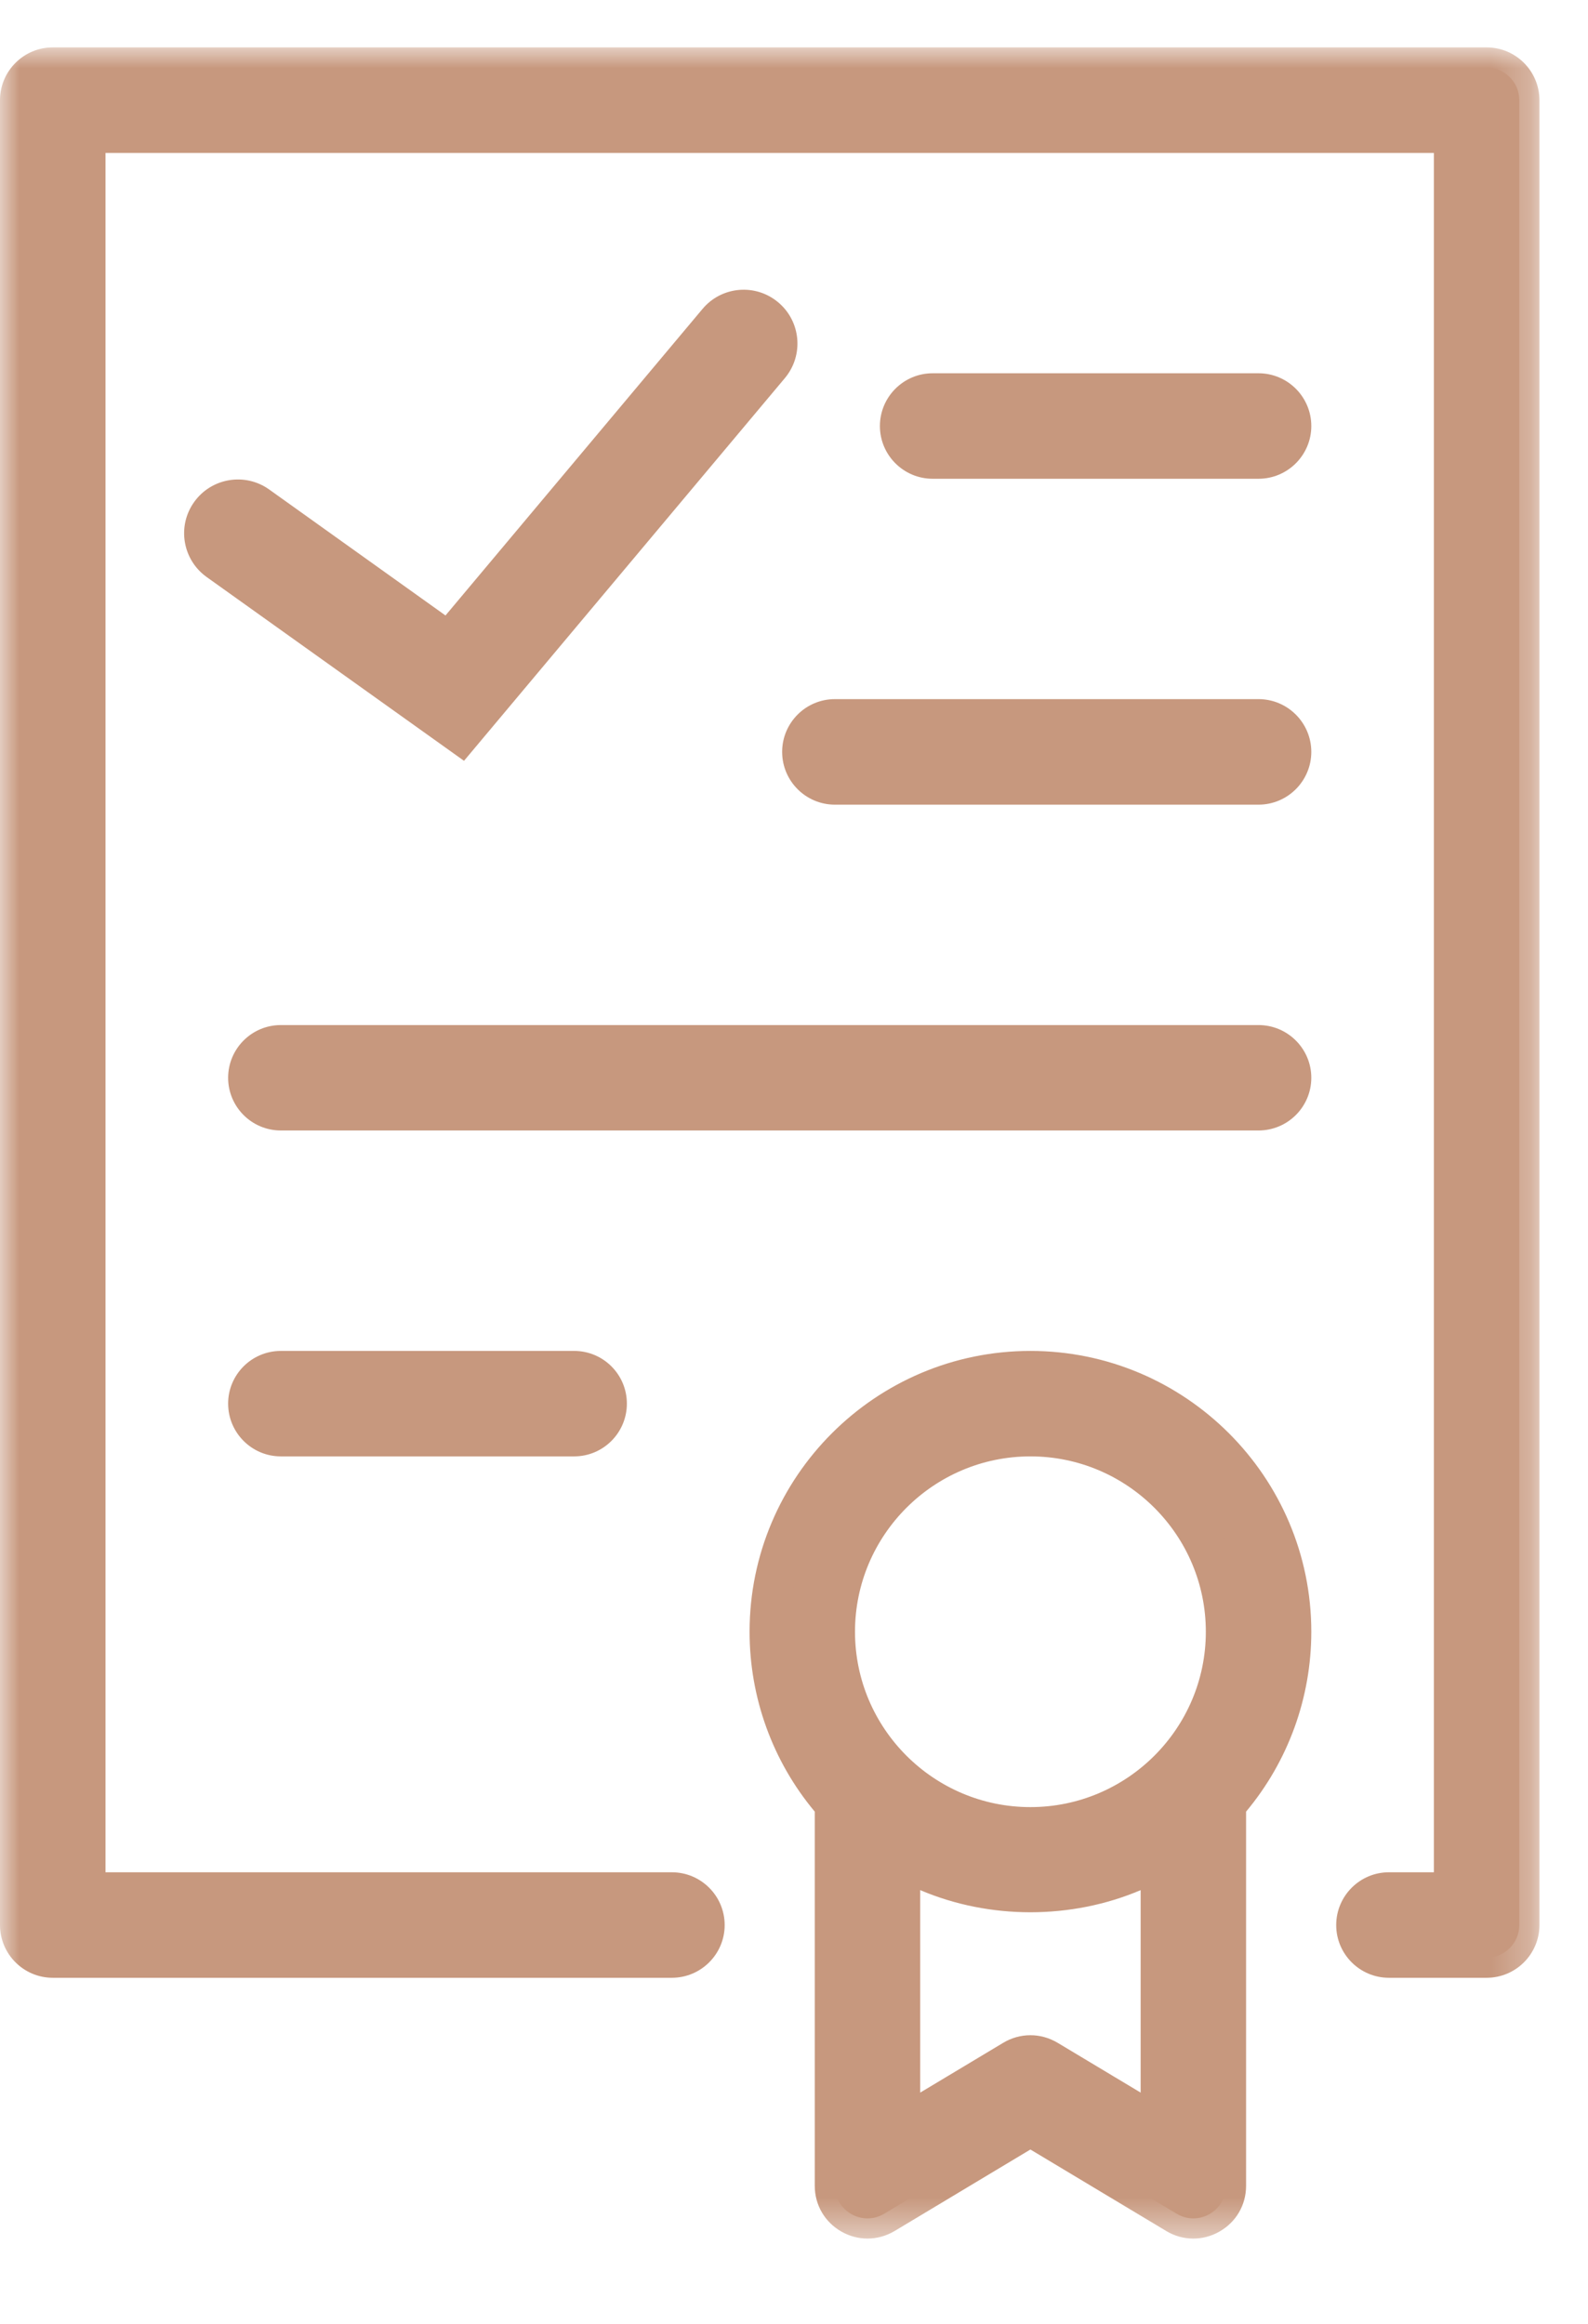
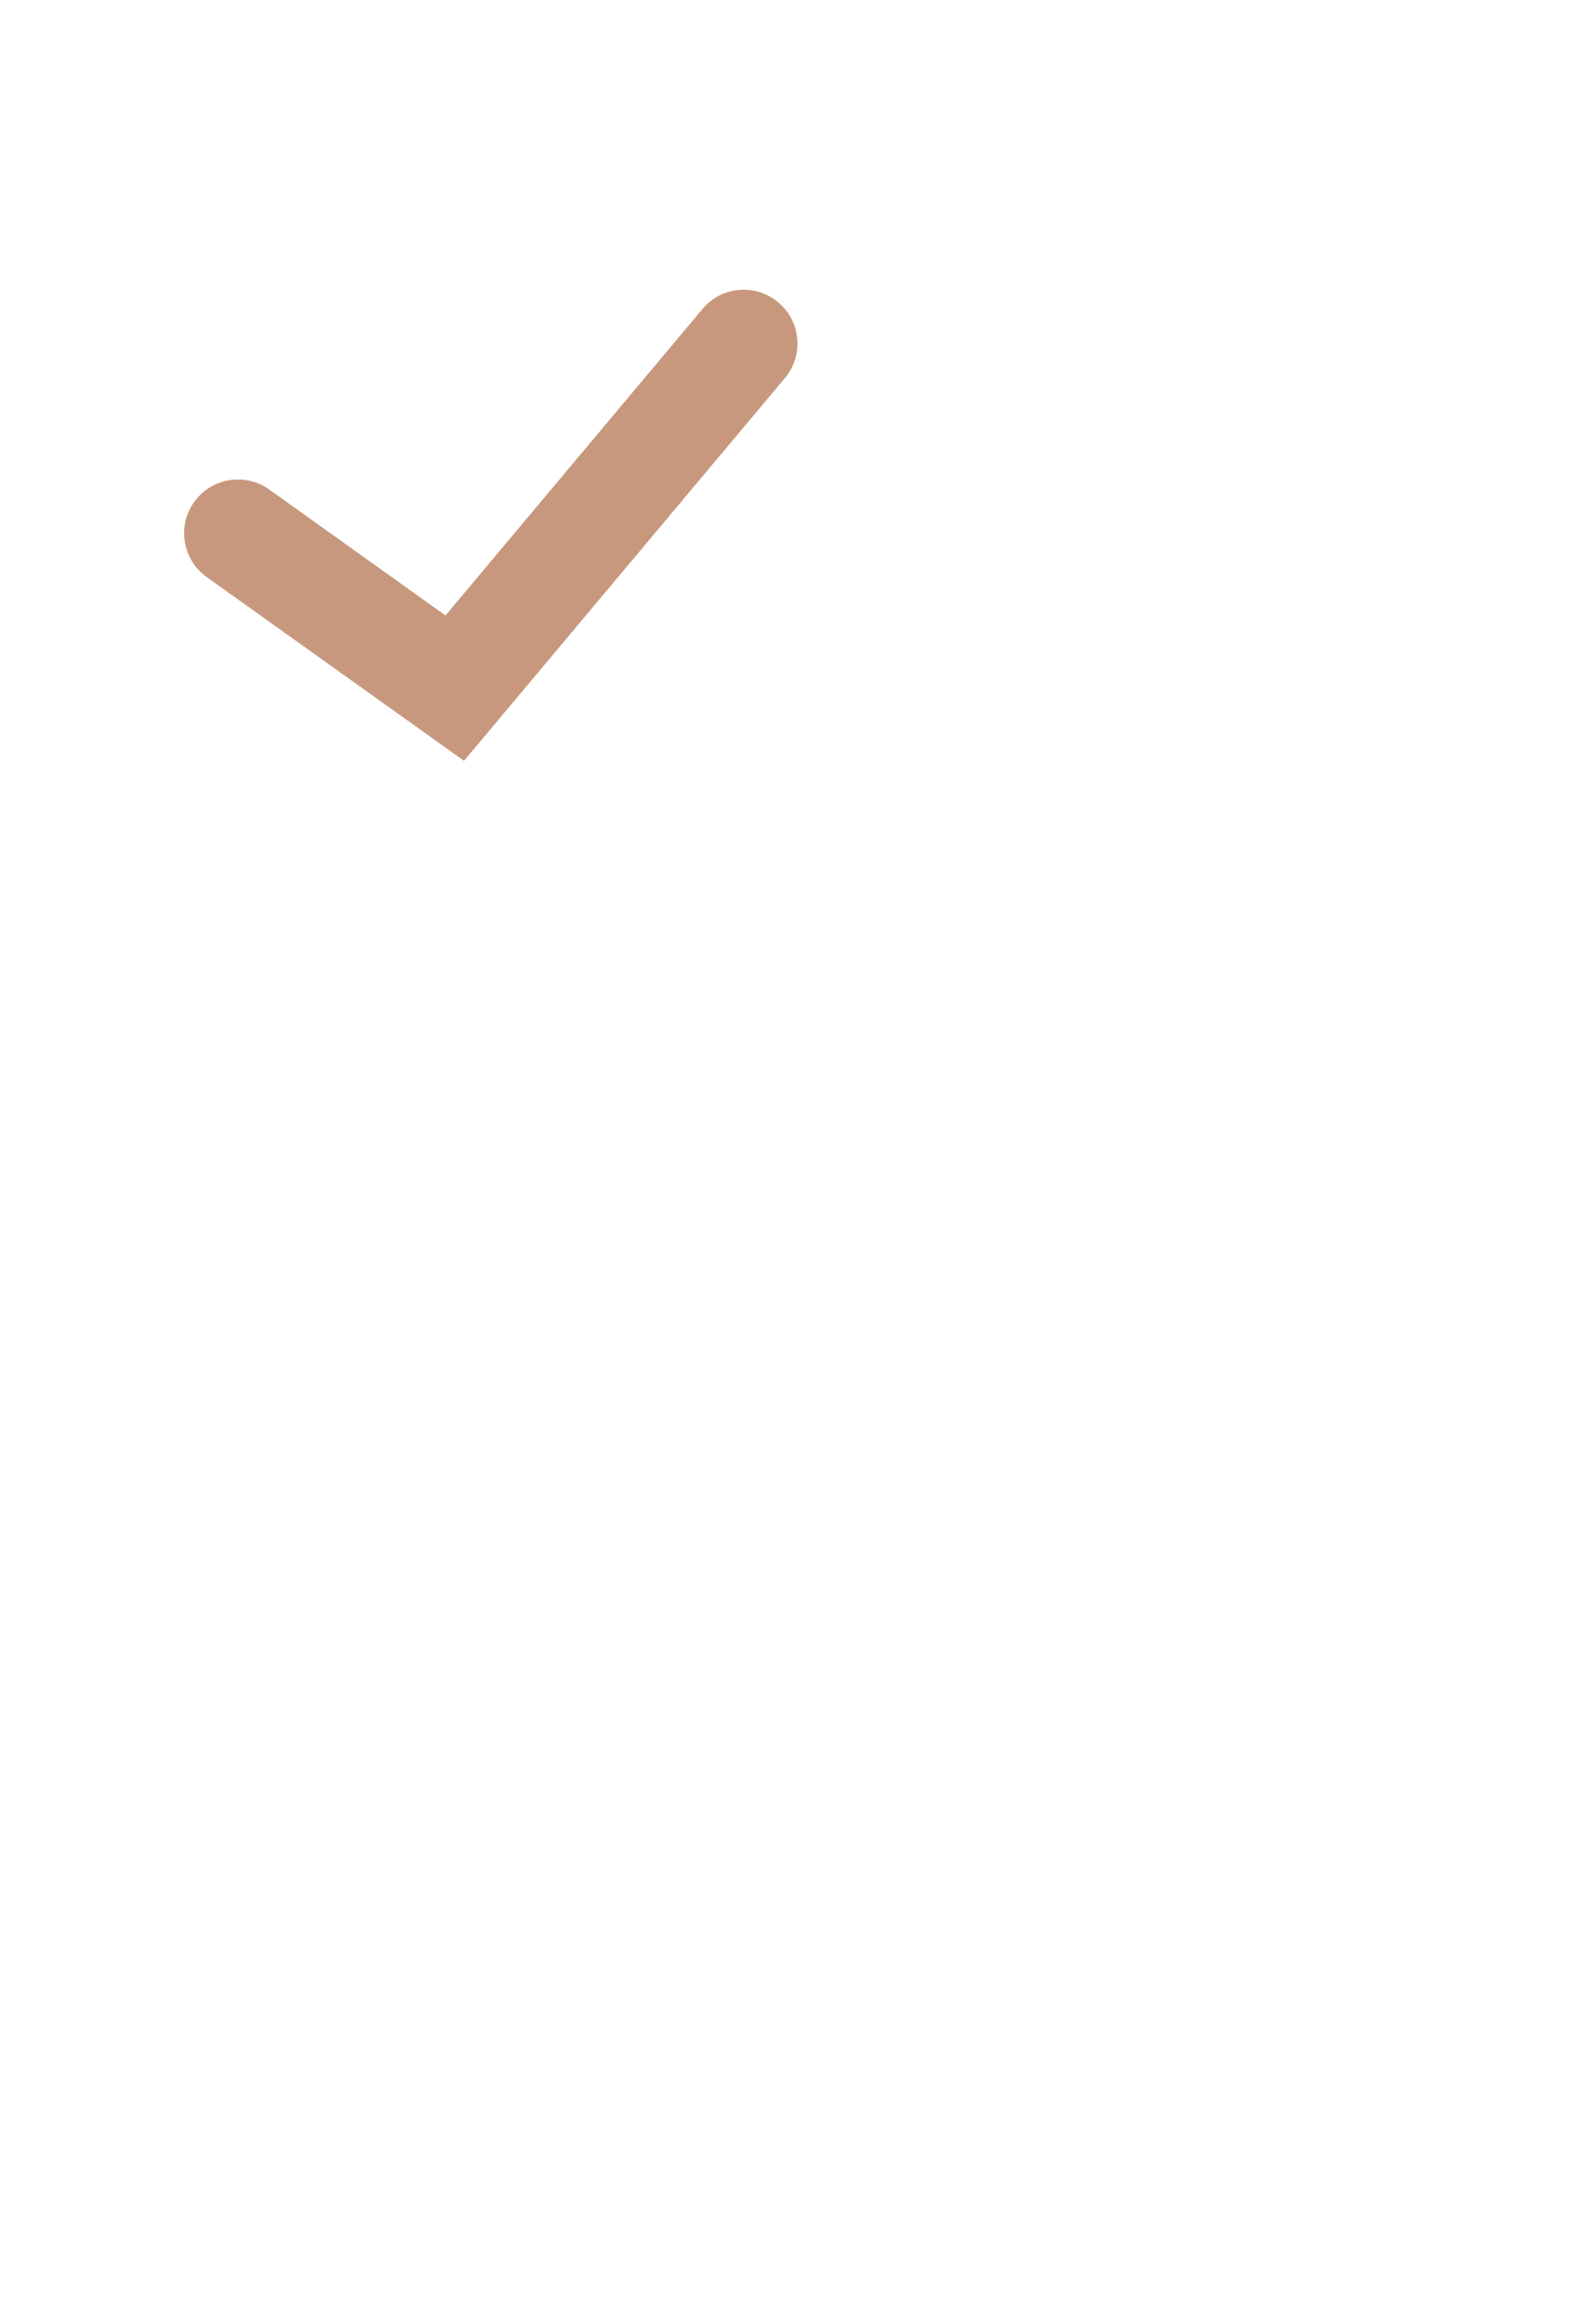
<svg xmlns="http://www.w3.org/2000/svg" xmlns:xlink="http://www.w3.org/1999/xlink" width="41px" height="60px" viewBox="0 0 41 60" version="1.1">
  <title>Group 8</title>
  <defs>
-     <polygon id="path-1" points="0 0.973 39.746 0.973 39.746 57.551 0 57.551" />
-   </defs>
+     </defs>
  <g id="01-Home" stroke="none" stroke-width="1" fill="none" fill-rule="evenodd">
    <g id="01-Dr.-Burger-–-Startseite-–-Desktop-HD-02" transform="translate(-700, -2504)">
      <g id="Group-8" transform="translate(700, 2504)">
-         <path d="M2.203,48.864 L17.348,48.864 C17.813,48.864 18.19,49.241 18.19,49.705 C18.19,50.171 17.813,50.548 17.348,50.548 L1.362,50.548 C0.897,50.548 0.52,50.171 0.52,49.705 L0.52,2.586 C0.52,2.122 0.897,1.745 1.362,1.745 L38.383,1.745 C38.849,1.745 39.226,2.122 39.226,2.586 L39.226,49.705 C39.226,50.171 38.849,50.548 38.383,50.548 L35.86,50.548 C35.396,50.548 35.018,50.171 35.018,49.705 C35.018,49.241 35.396,48.864 35.86,48.864 L37.542,48.864 L37.542,3.428 L2.203,3.428 L2.203,48.864 Z M24.08,11.842 C23.616,11.842 23.238,11.466 23.238,11.001 C23.238,10.535 23.616,10.158 24.08,10.158 L32.494,10.158 C32.959,10.158 33.336,10.535 33.336,11.001 C33.336,11.466 32.959,11.842 32.494,11.842 L24.08,11.842 Z M21.555,20.256 C21.091,20.256 20.715,19.879 20.715,19.414 C20.715,18.95 21.091,18.573 21.555,18.573 L32.494,18.573 C32.959,18.573 33.336,18.95 33.336,19.414 C33.336,19.879 32.959,20.256 32.494,20.256 L21.555,20.256 Z M7.251,28.67 C6.787,28.67 6.409,28.294 6.409,27.829 C6.409,27.363 6.787,26.988 7.251,26.988 L32.494,26.988 C32.959,26.988 33.336,27.363 33.336,27.829 C33.336,28.294 32.959,28.67 32.494,28.67 L7.251,28.67 Z M21.555,46.585 C20.508,45.399 19.873,43.84 19.873,42.133 C19.873,38.416 22.886,35.402 26.604,35.402 C30.321,35.402 33.336,38.416 33.336,42.133 C33.336,43.84 32.7,45.399 31.652,46.585 L31.652,56.438 C31.652,57.092 30.94,57.496 30.378,57.159 L26.604,54.895 L22.83,57.159 C22.269,57.496 21.555,57.092 21.555,56.438 L21.555,46.585 Z M26.604,47.182 C29.392,47.182 31.652,44.921 31.652,42.133 C31.652,39.345 29.392,37.085 26.604,37.085 C23.817,37.085 21.555,39.345 21.555,42.133 C21.555,44.921 23.817,47.182 26.604,47.182 L26.604,47.182 Z M29.97,47.964 C28.963,48.547 27.809,48.864 26.604,48.864 C25.4,48.864 24.245,48.547 23.238,47.964 L23.238,54.951 L26.172,53.192 C26.438,53.031 26.77,53.031 27.037,53.192 L29.97,54.951 L29.97,47.964 Z M7.251,37.085 C6.787,37.085 6.409,36.708 6.409,36.242 C6.409,35.778 6.787,35.402 7.251,35.402 L14.824,35.402 C15.289,35.402 15.665,35.778 15.665,36.242 C15.665,36.708 15.289,37.085 14.824,37.085 L7.251,37.085 Z" id="Fill-1" fill="#C7987E" />
        <g id="Group-5" transform="translate(0, 0.251)">
          <mask id="mask-2" fill="white">
            <use xlink:href="#path-1" />
          </mask>
          <g id="Clip-4" />
-           <path d="M24.08,10.428 C23.902,10.428 23.758,10.572 23.758,10.75 C23.758,10.927 23.902,11.07 24.08,11.07 L32.493,11.07 C32.672,11.07 32.816,10.927 32.816,10.75 C32.816,10.572 32.672,10.428 32.493,10.428 L24.08,10.428 Z M32.493,12.111 L24.08,12.111 C23.329,12.111 22.718,11.5 22.718,10.75 C22.718,9.998 23.329,9.387 24.08,9.387 L32.493,9.387 C33.245,9.387 33.856,9.998 33.856,10.75 C33.856,11.5 33.245,12.111 32.493,12.111 L32.493,12.111 Z M21.555,18.842 C21.378,18.842 21.235,18.987 21.235,19.163 C21.235,19.341 21.378,19.485 21.555,19.485 L32.493,19.485 C32.672,19.485 32.816,19.341 32.816,19.163 C32.816,18.987 32.672,18.842 32.493,18.842 L21.555,18.842 Z M32.493,20.526 L21.555,20.526 C20.804,20.526 20.194,19.915 20.194,19.163 C20.194,18.412 20.804,17.801 21.555,17.801 L32.493,17.801 C33.245,17.801 33.856,18.412 33.856,19.163 C33.856,19.915 33.245,20.526 32.493,20.526 L32.493,20.526 Z M7.25,27.257 C7.073,27.257 6.929,27.401 6.929,27.578 C6.929,27.755 7.073,27.9 7.25,27.9 L32.493,27.9 C32.672,27.9 32.816,27.755 32.816,27.578 C32.816,27.401 32.672,27.257 32.493,27.257 L7.25,27.257 Z M32.493,28.939 L7.25,28.939 C6.5,28.939 5.89,28.33 5.89,27.578 C5.89,26.827 6.5,26.217 7.25,26.217 L32.493,26.217 C33.245,26.217 33.856,26.827 33.856,27.578 C33.856,28.33 33.245,28.939 32.493,28.939 L32.493,28.939 Z M7.25,35.672 C7.073,35.672 6.929,35.815 6.929,35.991 C6.929,36.169 7.073,36.313 7.25,36.313 L14.824,36.313 C15.001,36.313 15.144,36.169 15.144,35.991 C15.144,35.815 15.001,35.672 14.824,35.672 L7.25,35.672 Z M14.824,37.354 L7.25,37.354 C6.5,37.354 5.89,36.743 5.89,35.991 C5.89,35.241 6.5,34.631 7.25,34.631 L14.824,34.631 C15.576,34.631 16.185,35.241 16.185,35.991 C16.185,36.743 15.576,37.354 14.824,37.354 L14.824,37.354 Z M26.604,37.354 C24.107,37.354 22.075,39.385 22.075,41.882 C22.075,44.379 24.107,46.41 26.604,46.41 C29.101,46.41 31.133,44.379 31.133,41.882 C31.133,39.385 29.101,37.354 26.604,37.354 L26.604,37.354 Z M26.604,47.451 C23.533,47.451 21.036,44.953 21.036,41.882 C21.036,38.811 23.533,36.313 26.604,36.313 C29.674,36.313 32.172,38.811 32.172,41.882 C32.172,44.953 29.674,47.451 26.604,47.451 L26.604,47.451 Z M35.859,49.134 C35.683,49.134 35.538,49.278 35.538,49.456 C35.538,49.632 35.683,49.776 35.859,49.776 L38.384,49.776 C38.56,49.776 38.705,49.632 38.705,49.456 L38.705,2.335 C38.705,2.159 38.56,2.014 38.384,2.014 L1.362,2.014 C1.185,2.014 1.041,2.159 1.041,2.335 L1.041,49.456 C1.041,49.632 1.185,49.776 1.362,49.776 L17.347,49.776 C17.525,49.776 17.671,49.632 17.671,49.456 C17.671,49.278 17.525,49.134 17.347,49.134 L1.684,49.134 L1.684,2.657 L38.062,2.657 L38.062,49.134 L35.859,49.134 Z M38.384,50.817 L35.859,50.817 C35.109,50.817 34.499,50.206 34.499,49.456 C34.499,48.704 35.109,48.093 35.859,48.093 L37.021,48.093 L37.021,3.698 L2.724,3.698 L2.724,48.093 L17.347,48.093 C18.099,48.093 18.71,48.704 18.71,49.456 C18.71,50.206 18.099,50.817 17.347,50.817 L1.362,50.817 C0.611,50.817 0,50.206 0,49.456 L0,2.335 C0,1.584 0.611,0.973 1.362,0.973 L38.384,0.973 C39.135,0.973 39.746,1.584 39.746,2.335 L39.746,49.456 C39.746,50.206 39.135,50.817 38.384,50.817 L38.384,50.817 Z M26.604,52.3 C26.847,52.3 27.089,52.366 27.305,52.495 L29.45,53.782 L29.45,48.554 C27.662,49.315 25.548,49.317 23.758,48.553 L23.758,53.782 L25.903,52.495 C26.12,52.365 26.362,52.3 26.604,52.3 L26.604,52.3 Z M30.49,55.619 L26.769,53.386 C26.668,53.328 26.541,53.328 26.438,53.386 L22.718,55.619 L22.718,46.81 L23.498,47.263 C25.378,48.35 27.835,48.349 29.71,47.263 L30.49,46.81 L30.49,55.619 Z M26.604,54.036 L30.645,56.462 C30.792,56.55 30.921,56.494 30.97,56.466 C31.019,56.439 31.133,56.356 31.133,56.188 L31.133,46.137 L31.262,45.989 C32.264,44.855 32.816,43.396 32.816,41.882 C32.816,38.457 30.028,35.672 26.604,35.672 C23.18,35.672 20.393,38.457 20.393,41.882 C20.393,43.397 20.944,44.856 21.945,45.989 L22.075,46.137 L22.075,56.188 C22.075,56.354 22.189,56.439 22.238,56.466 C22.287,56.494 22.419,56.549 22.562,56.462 L26.604,54.036 Z M22.398,57.551 C22.167,57.551 21.937,57.491 21.725,57.371 C21.294,57.126 21.036,56.684 21.036,56.188 L21.036,46.527 C19.948,45.225 19.353,43.585 19.353,41.882 C19.353,37.883 22.605,34.631 26.604,34.631 C30.602,34.631 33.856,37.883 33.856,41.882 C33.856,43.584 33.26,45.225 32.172,46.527 L32.172,56.188 C32.172,56.684 31.915,57.126 31.483,57.371 C31.052,57.617 30.536,57.611 30.111,57.356 L26.604,55.251 L23.098,57.355 C22.88,57.485 22.638,57.551 22.398,57.551 L22.398,57.551 Z" id="Fill-3" fill="#C7987E" mask="url(#mask-2)" />
        </g>
        <path d="M11.98,19.645 L5.335,14.899 C4.711,14.452 4.567,13.585 5.013,12.962 C5.458,12.339 6.325,12.193 6.95,12.639 L11.502,15.892 L18.137,7.978 C18.63,7.389 19.506,7.313 20.092,7.806 C20.68,8.298 20.757,9.174 20.265,9.762 L11.98,19.645 Z" id="Fill-6" fill="#C7987E" />
      </g>
    </g>
  </g>
</svg>